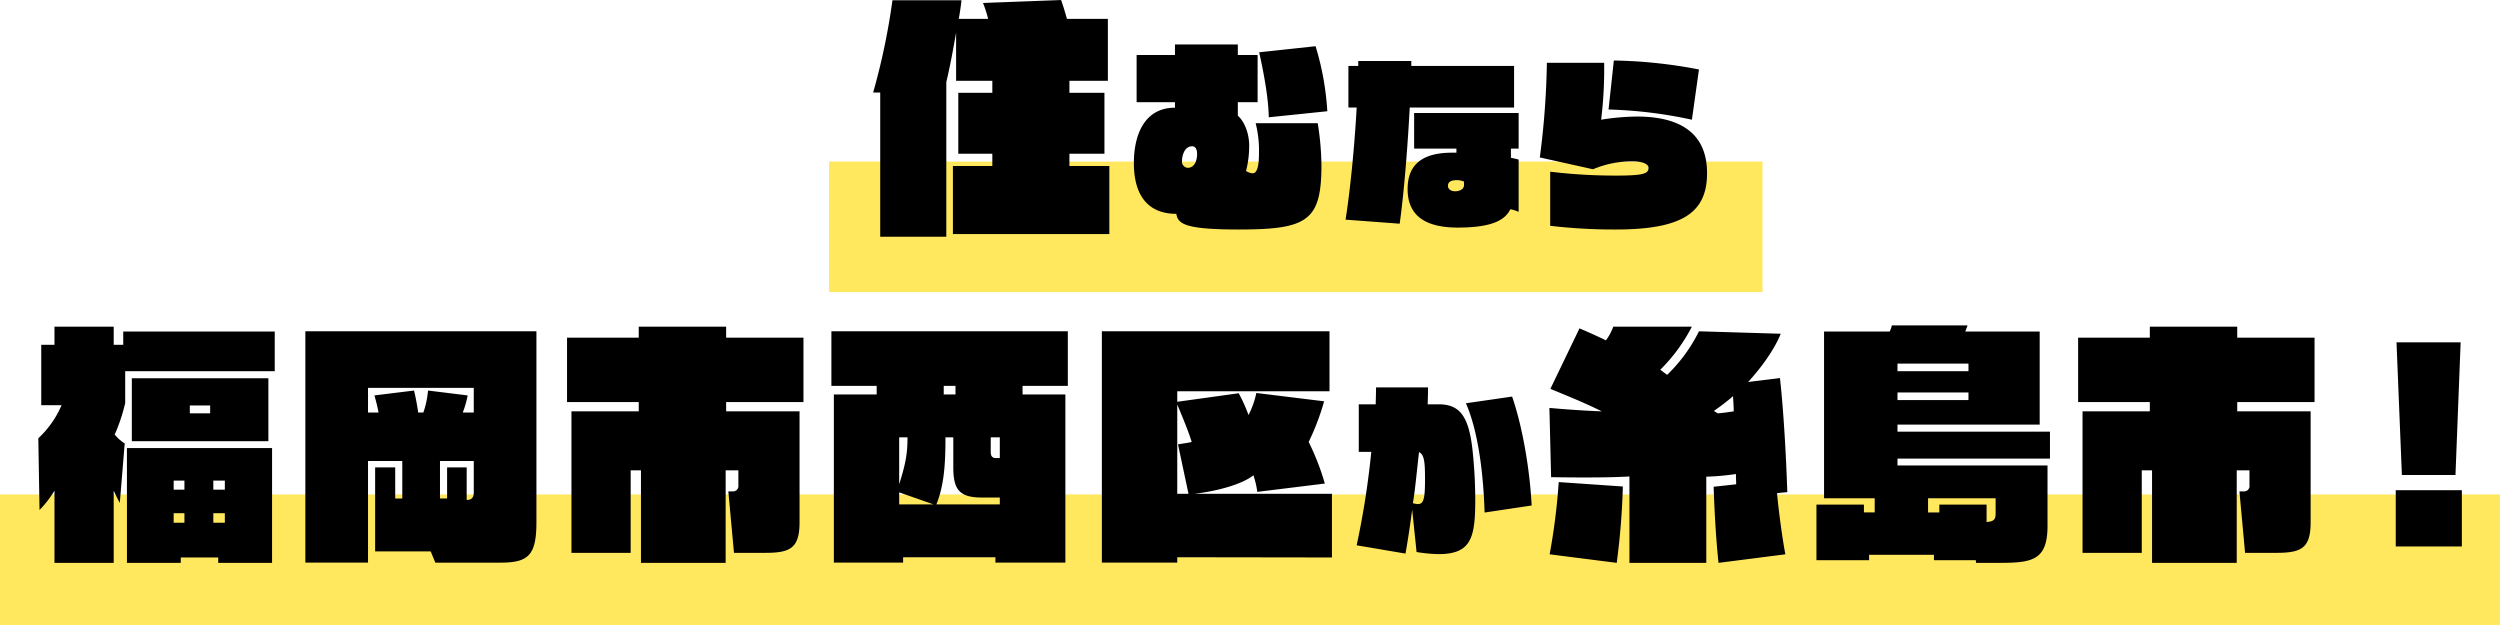
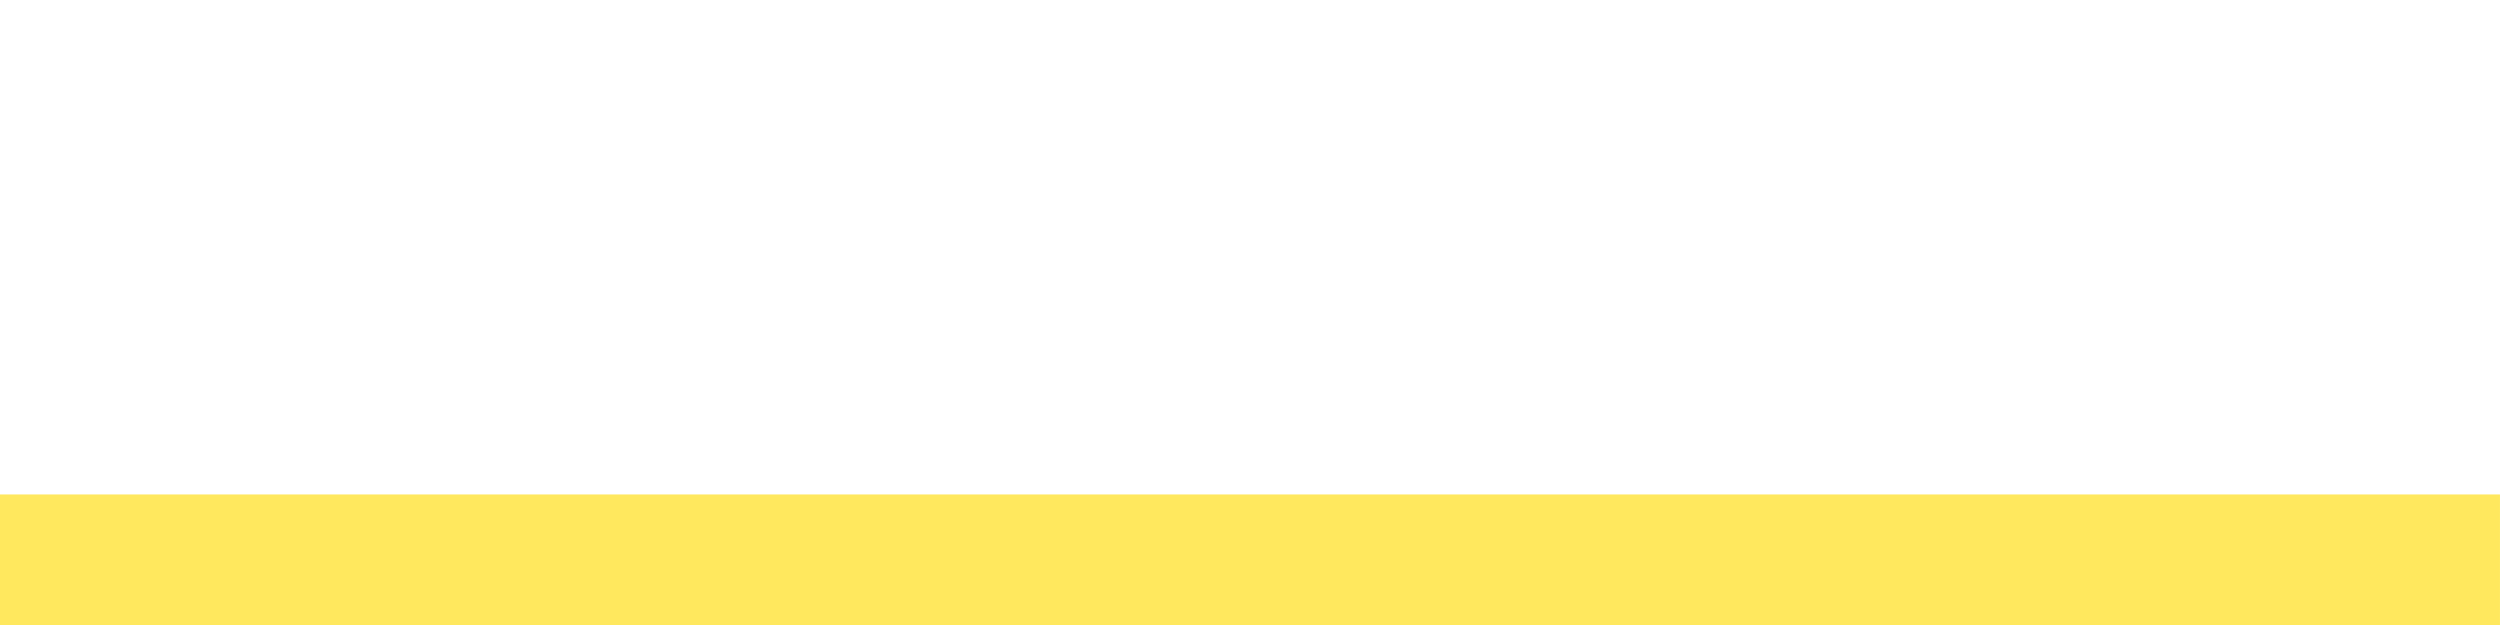
<svg xmlns="http://www.w3.org/2000/svg" id="headline_lead_sp.svg" width="766" height="191.5" viewBox="0 0 766 191.5">
  <defs>
    <style>
      .cls-1, .cls-2 {
        fill: #ffe85e;
      }

      .cls-2, .cls-3 {
        fill-rule: evenodd;
      }
    </style>
  </defs>
-   <rect id="長方形_13_のコピー" data-name="長方形 13 のコピー" class="cls-1" x="254.03" y="49.5" width="286" height="40" />
  <path id="長方形_13_のコピー_2" data-name="長方形 13 のコピー 2" class="cls-2" d="M2518.96,1822h766v40h-766v-40Z" transform="translate(-2518.97 -1670.5)" />
-   <path id="住むなら_福岡市西区か糸島市_" data-name="住むなら 福岡市西区か糸島市！" class="cls-3" d="M2858.87,1742.21v-20.85h-12.23v-3.75h10.73v-18.67h-10.73v-3.68h11.78v-18.97h-12.53c-0.6-2.1-1.2-4.13-1.8-5.78l-23.92.9a37.326,37.326,0,0,1,1.57,4.88h-9c0.45-2.55.68-4.28,0.83-5.7h-21.15a206.212,206.212,0,0,1-5.92,28.27h2.17v44.18h20.25v-47.4c1.2-5.03,2.1-10.05,3-15.15v14.77h11.1v3.68h-10.43v18.67h10.43v3.75h-12.08v20.85h47.93Zm66.79-37.63a85.111,85.111,0,0,0-3.6-19.92l-17.28,1.86c1.98,8.88,2.88,15.36,2.94,19.92Zm-21.96,3.66a34.235,34.235,0,0,1,1.02,9.36c0,4.86-.96,6-1.92,6a4.182,4.182,0,0,1-2.04-.72,30.7,30.7,0,0,0,.96-7.74c0-4.08-1.68-7.68-3.48-9.18v-4.14h6.06v-14.46h-6.06v-3.24h-19.26v3.24h-11.75v14.46h11.75v1.68c-9.3,0-12.59,8.22-12.59,16.98,0,10.02,4.43,15.54,13.01,15.54,0.48,3.12,2.7,4.8,19.26,4.8,21.06,0,25.2-2.76,25.2-19.8a86.506,86.506,0,0,0-1.14-12.78H2903.7Zm-20.82,13.68a1.9,1.9,0,0,1-1.74-2.16c0-1.26.6-4.44,3.12-4.44,1.02,0,1.5.96,1.5,2.34C2885.76,1719.82,2884.92,1721.92,2882.88,1721.92Zm101.4-2.53c-0.7-.17-1.46-0.38-2.37-0.54v-2.81h2.37v-10.91h-32.02v10.91h12.96v1.24h-1.3c-9.28,0-13.66,3.73-13.66,11.18,0,7.72,4.92,11.77,15.34,11.77,10.37,0,14.47-2.21,16.14-5.62a11.186,11.186,0,0,1,2.54.81v-16.03Zm-36.45,19.65c1.19-8.37,2.38-22.25,3.08-35.59h31.97v-12.74H2951.4v-1.51h-16.26v1.51h-3.02v12.74h2.54c-0.71,12.7-2.06,25.82-3.41,34.35Zm19.71-11.82c0,1.45-1.73,1.89-2.64,1.89-1.41,0-2.27-.65-2.27-1.68,0-1.24.97-1.73,2.75-1.73a5.548,5.548,0,0,1,2.16.44v1.08Zm71.99-35.43a147.48,147.48,0,0,0-26.08-2.75l-1.62,15.01a137.047,137.047,0,0,1,25.54,3.13Zm-45.58,47.9a167.691,167.691,0,0,0,20.09,1.13c20.74,0,27.97-5.34,27.97-17.28,0-12.53-8.64-17.33-21.49-17.33a72.1,72.1,0,0,0-10.96.97,127.462,127.462,0,0,0,.92-17.44h-17.55a247.635,247.635,0,0,1-2.16,29l16.3,3.62a30.813,30.813,0,0,1,12.05-2.43c2.91,0,4.96.75,4.96,1.99,0,1.84-1.72,2.38-10.04,2.38a166.024,166.024,0,0,1-20.09-1.19v16.58Zm-392.75,66v-19.28h-41.84v19.28h41.84Zm-47.39,37.27v-22.12s1.35,2.92,1.87,3.75l1.5-18.23a12.925,12.925,0,0,1-3.07-2.7,53.777,53.777,0,0,0,3.22-9.67v-9.75h45.82v-12.15h-46.42v4.05h-2.92v-5.55h-18.15v5.55h-4.05v18.52h6.22a29.944,29.944,0,0,1-7.12,10.13l0.37,21.97a32.354,32.354,0,0,0,4.58-5.92v22.12h18.15Zm48.52,0v-35.17h-44.47v35.17h16.5v-1.65h11.47v1.65h16.5Zm-18.97-45.82h-6.23v-2.4h6.23v2.4Zm4.5,23.4h-3.53v-2.78h3.53v2.78Zm0,10.12h-3.53v-2.92h3.53v2.92Zm-12.38-10.12h-3.3v-2.78h3.3v2.78Zm0,10.12h-3.3v-2.92h3.3v2.92Zm96.9,12.23c8.47,0,10.95-2.25,10.95-12.38v-58.5h-70.8v70.88h19.2v-31.13h10.5v11.48h-2.17v-9.53h-6.15v25.73h17.02l1.43,3.45h20.02Zm-8.25-45.98h-3.37a29.952,29.952,0,0,0,1.5-5.25l-12.15-1.5a27.1,27.1,0,0,1-1.43,6.75h-1.57c-0.3-2.1-.75-4.57-1.28-6.75l-12.15,1.5a49.206,49.206,0,0,1,1.28,5.25h-3.23v-7.57h32.4v7.57Zm0,24.45c0,1.13-.3,2.33-2.17,2.33v-9.98h-6v9.53h-2.18v-11.48h10.35v9.6Zm89.4,18.53c7.65,0,10.42-1.5,10.42-9.38v-33.97h-22.49v-2.85h23.69v-19.73h-23.69v-3.37h-26.78v3.37h-21.97v19.73h21.97v2.85h-20.62v43.35h18.15v-25.28h3.15v28.35h25.95v-28.35h3.9v4.58a1.646,1.646,0,0,1-1.8,1.87h-1.28l1.73,18.83h9.67Zm91.87,3v-51.53h-13.12v-2.62h13.87v-16.73h-72.44v16.73h13.87v2.62h-13.12v51.53h21.22v-1.65h28.28v1.65h21.44Zm-33.67-51.53h-3.6v-2.62h3.6v2.62Zm13.58,19.5h-1.2c-0.9,0-1.58-.45-1.58-1.8v-4.57h2.78v6.37Zm0,14.18h-19.43c2.4-5.93,2.78-12.53,2.78-20.55h2.4v9c0,6.52,1.42,9.45,8.62,9.45h5.63v2.1Zm-28.28-20.55c0,4.87-.52,7.95-2.55,14.4v-14.4h2.55Zm7.95,20.55h-10.5v-3.68Zm122.1,16.27v-19.5h-42.22c8.1-.97,15.15-3.22,18.15-5.7a27.216,27.216,0,0,1,1.2,5.1l20.69-2.55a76.459,76.459,0,0,0-4.95-12.75,74.792,74.792,0,0,0,4.73-12.45l-20.77-2.55a26.113,26.113,0,0,1-2.4,6.75,49.069,49.069,0,0,0-3-6.67l-18.83,2.62v-3.22h46.65v-18.38h-69.75v70.88h23.1v-1.65Zm-43.95-19.5h-3.45v-27.37c2.4,5.7,3.53,8.62,4.43,11.47-1.05.3-3.15,0.53-4.2,0.75Zm105.14,3.57c-0.59-11.61-2.97-24.68-5.99-33.37l-14.15,2.05c4,9.18,5.4,22.73,5.72,33.48Zm-35.26,14.26a45.313,45.313,0,0,0,6.75.64c10.04,0,11.23-5.07,11.23-16.74a147.064,147.064,0,0,0-.86-15.33c-1.14-9.99-3.78-13.83-10.32-13.83h-3.4c0.05-1.46.11-3.67,0.11-5.18h-15.93c0,1.56-.06,3.18-0.11,5.18h-5.18v14.58h3.83a256.648,256.648,0,0,1-4.48,28.62l14.96,2.54c0.86-4.7,1.62-10.15,2.05-13.44Zm0.75-30.62c1.52,0.81,1.84,2.59,1.84,8.31,0,6.05-.43,7.62-2.21,7.62a7.355,7.355,0,0,1-1.52-.27C2952.58,1820.68,2953.12,1814.42,2953.76,1809.02ZM3066,1840.34c-1.12-6.08-2.1-13.88-2.55-18.75l3.15-.3c-0.37-11.25-1.12-24.68-2.25-34.95l-9.75,1.2c6.68-7.35,9.23-12.83,9.98-14.78l-25.05-.75a48.046,48.046,0,0,1-9.75,13.35l-2.1-1.57a52.257,52.257,0,0,0,9.68-13.2h-24.08a16.659,16.659,0,0,1-2.25,4.2c-3.67-1.8-6.9-3.15-8.1-3.68l-8.92,18.53c4.27,1.8,10.05,4.05,15.75,6.9-7.88-.3-14.25-0.9-16.05-1.05l0.52,21.22c1.28,0,4.88.08,9.38,0.08,4.27,0,9.3,0,14.62-.3v26.47h23.55v-26.4a78.437,78.437,0,0,0,9.08-.82c0,1.27.07,1.95,0.07,3.15l-6.9.75c0.23,7.35.75,16.5,1.5,23.32Zm-51.67,2.62a220.6,220.6,0,0,0,1.88-23.4l-19.65-1.35a191.716,191.716,0,0,1-2.78,22.13Zm29.78-46.57a61.865,61.865,0,0,0,5.85-4.5c0.15,2.4.22,3.52,0.22,4.65-1.5.22-4.05,0.6-4.95,0.6Zm87.45,46.57c10.04,0,14.77-.75,14.77-11.32v-18.53h-45.97v-2.1h46.72v-8.25h-46.72v-2.17h43.57v-28.5h-22.8c0.45-1.2.6-1.58,0.68-1.88h-23.18a7.184,7.184,0,0,1-.67,1.88h-20.1v51.07h15.52v4.35h-3.3v-2.4h-14.55v17.03h16.13v-1.65h19.87v1.65h12.83l0.07,0.82h7.13Zm-9.45-58.72h-21.75v-2.33h21.75v2.33Zm0,8.85h-21.75v-2.33h21.75v2.33Zm8.32,34.8c0,1.72-.52,2.4-2.77,2.55v-5.33h-14.48v2.4h-3.45v-4.35h20.7v4.73Zm86.1,12c7.65,0,10.42-1.5,10.42-9.38v-33.97h-22.49v-2.85h23.69v-19.73h-23.69v-3.37h-26.78v3.37h-21.97v19.73h21.97v2.85h-20.62v43.35h18.15v-25.28h3.15v28.35h25.95v-28.35h3.9v4.58a1.646,1.646,0,0,1-1.8,1.87h-1.28l1.73,18.83h9.67Zm54.8-23.85,1.58-40.65h-19.65l1.65,40.65h16.42Zm1.95,21.9v-17.25h-20.25v17.25h20.25Z" transform="translate(-2518.97 -1670.5)" />
</svg>